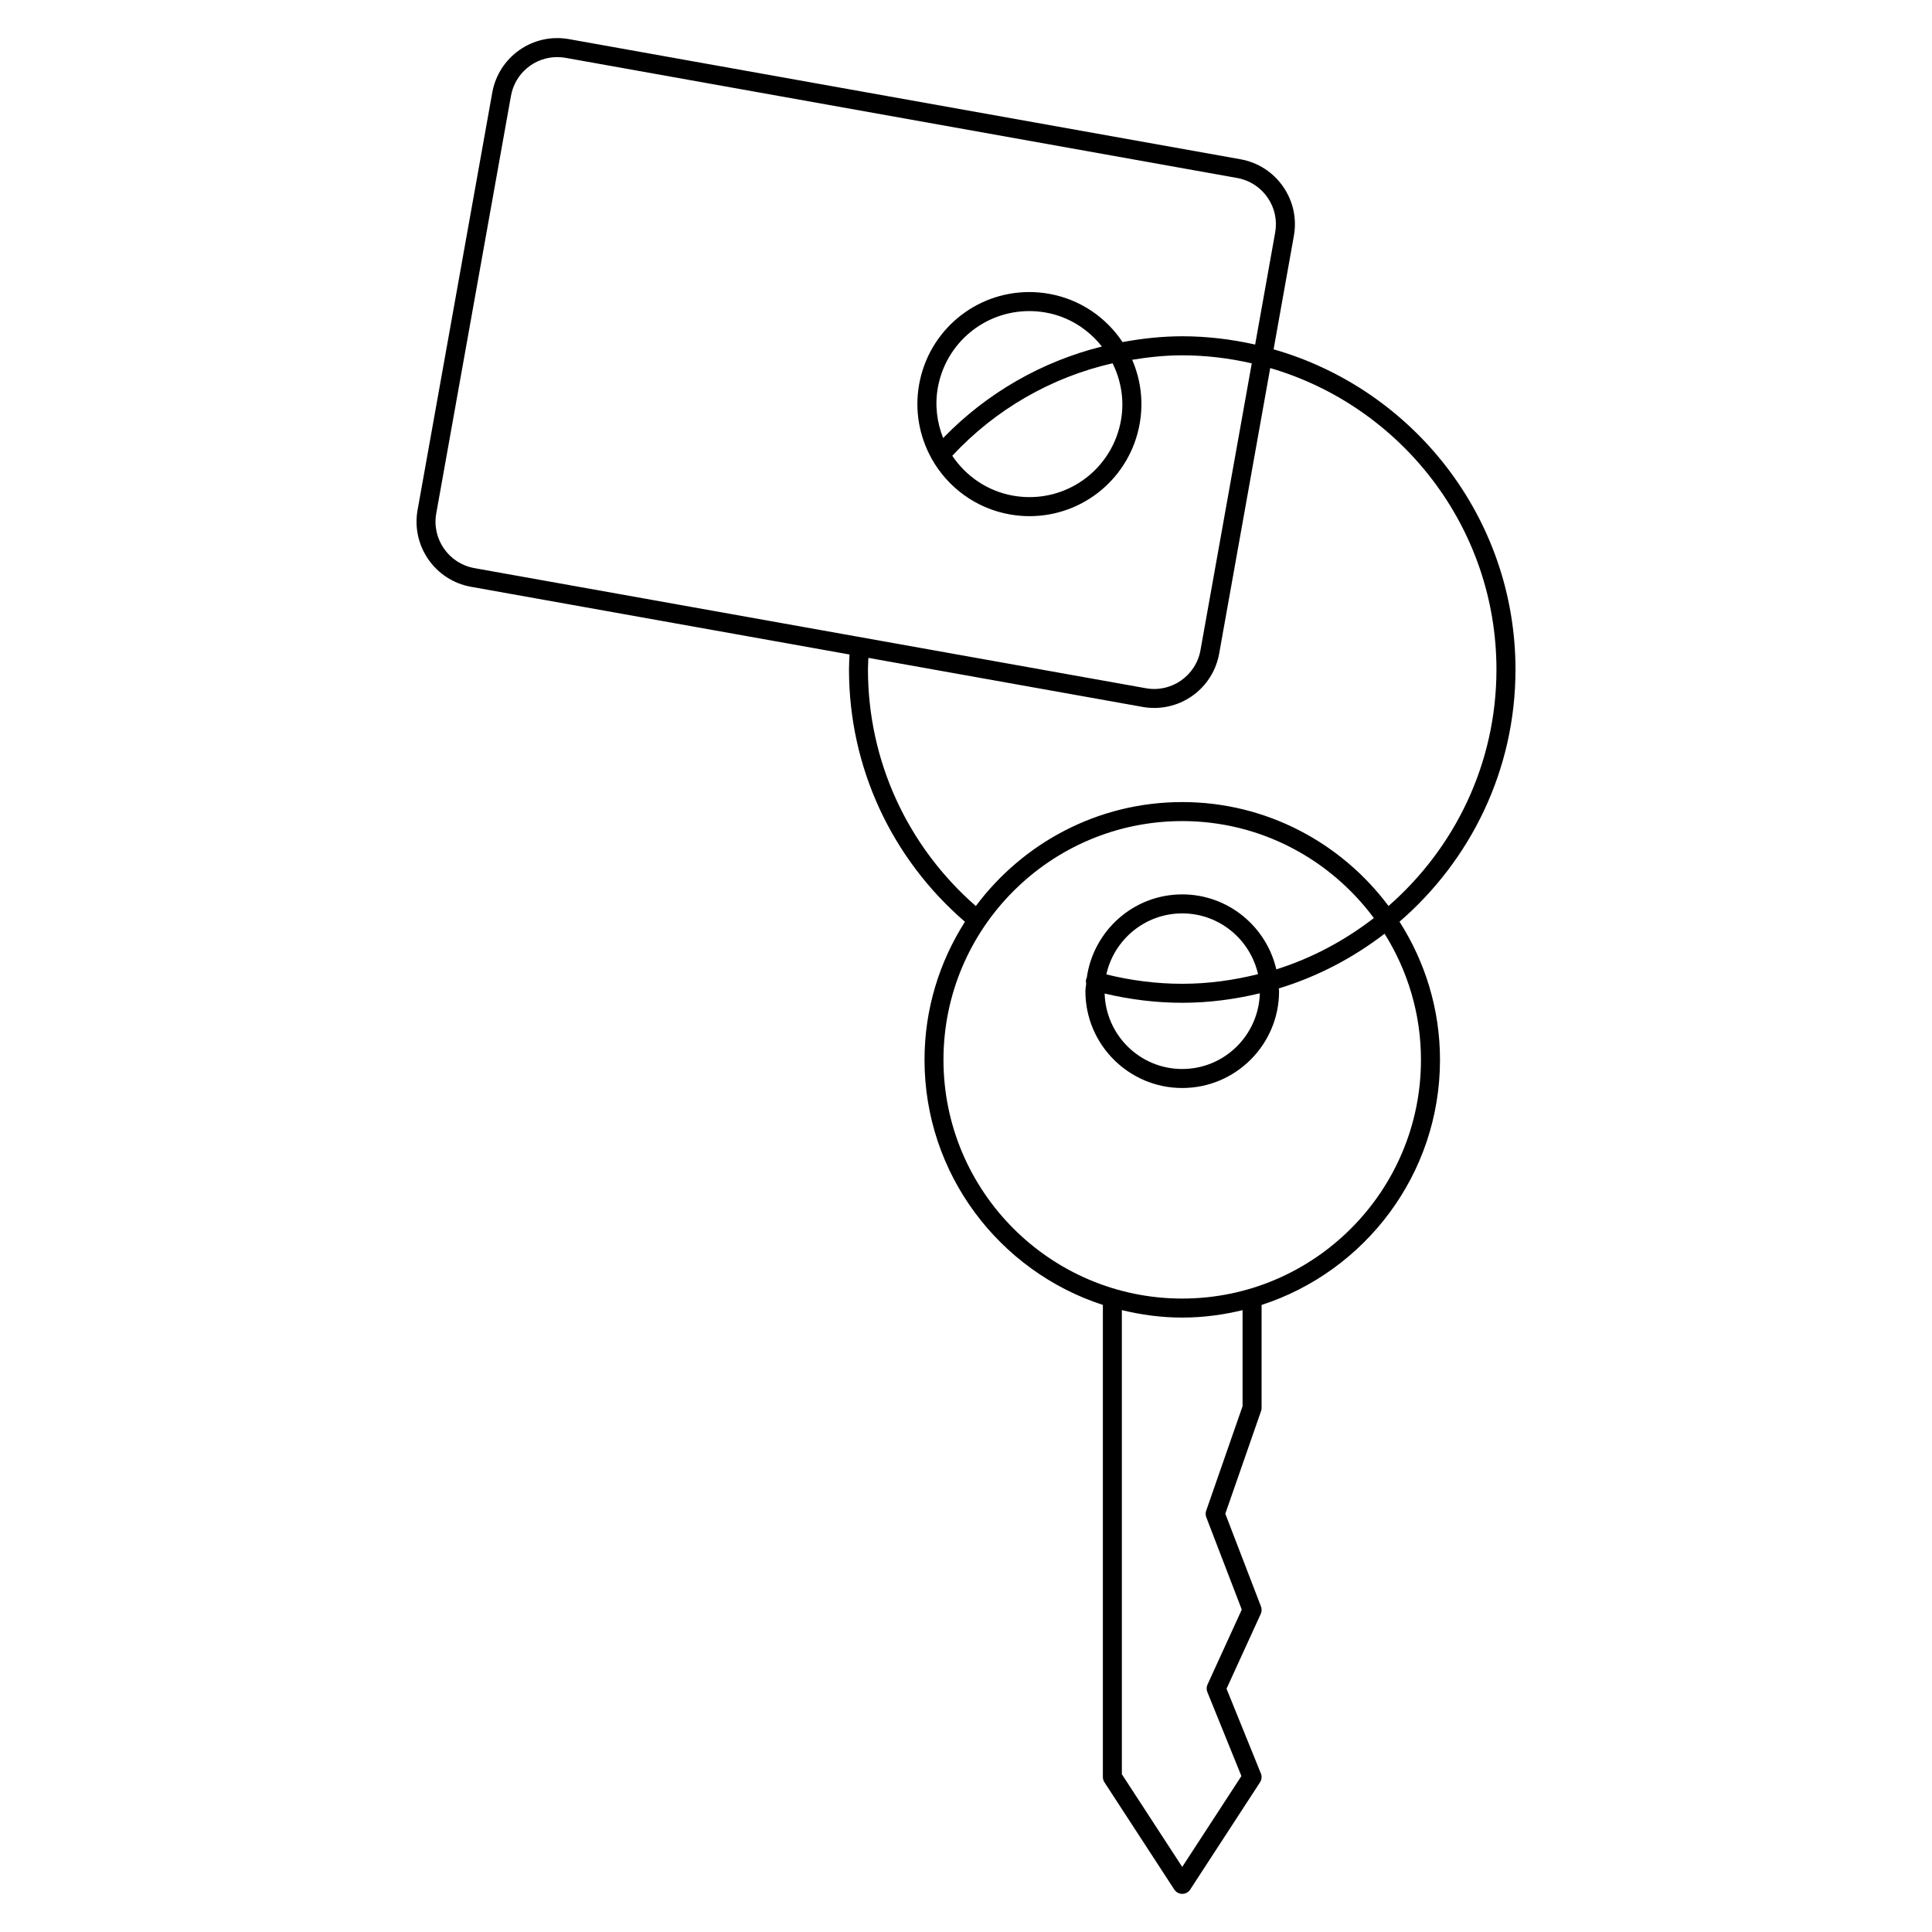
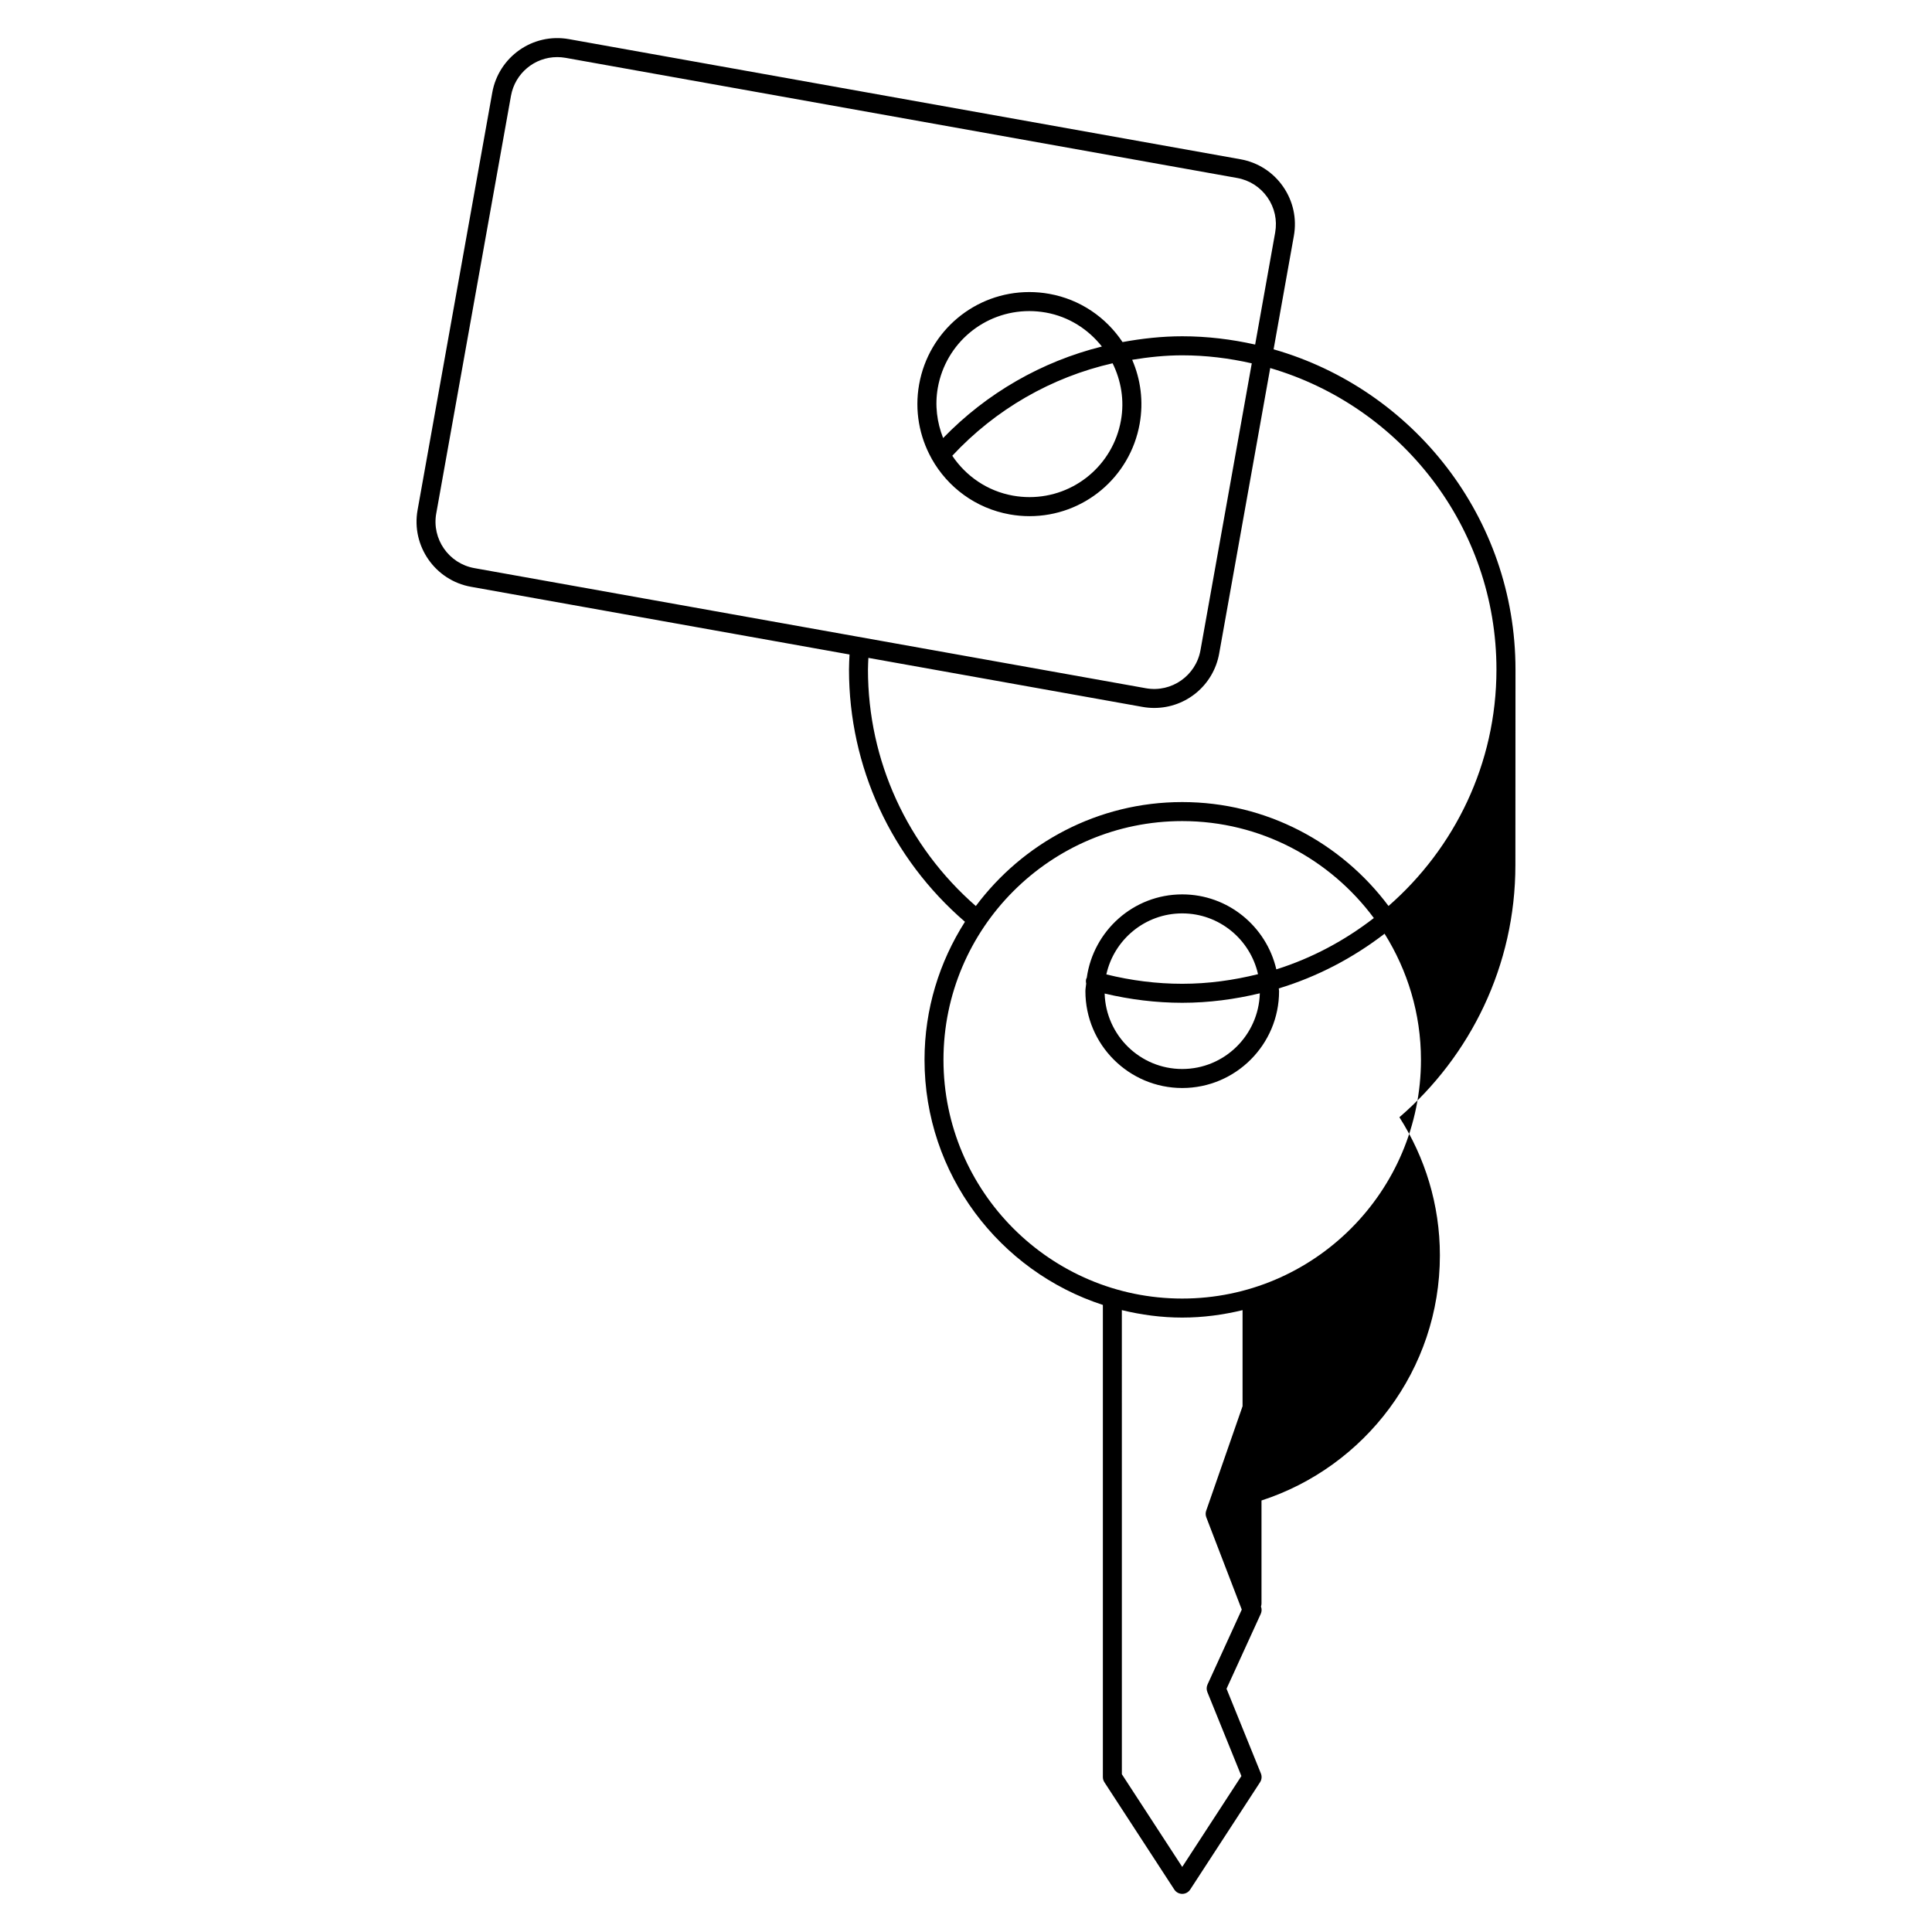
<svg xmlns="http://www.w3.org/2000/svg" fill="#000000" width="800px" height="800px" version="1.1" viewBox="144 144 512 512">
-   <path d="m545.62 321.44c0-40.301-27.156-74.309-64.105-84.867l5.371-30.047c0.824-4.602-0.191-9.25-2.863-13.09-2.672-3.84-6.676-6.402-11.273-7.227l-177.98-31.84c-9.668-1.715-18.641 4.785-20.312 14.156l-19.801 110.66c-1.691 9.508 4.656 18.621 14.156 20.32l100.32 17.945c-0.059 1.328-0.141 2.648-0.141 3.988 0 25.82 11.219 50.02 30.73 66.844-6.75 10.59-10.715 23.113-10.715 36.578 0 30.324 19.875 56.062 47.266 64.961v125.12c0 0.488 0.141 0.961 0.406 1.371l18.52 28.434c0.465 0.719 1.258 1.148 2.109 1.148 0.852 0 1.648-0.434 2.109-1.148l18.512-28.434c0.449-0.691 0.527-1.559 0.223-2.316l-9.109-22.461 9.07-19.84c0.281-0.613 0.301-1.32 0.059-1.953l-9.453-24.59 9.48-27.23c0.09-0.266 0.137-0.543 0.137-0.828v-27.27c27.398-8.898 47.277-34.637 47.277-64.965 0-13.473-3.969-26.008-10.73-36.598 18.781-16.207 30.738-40.125 30.738-66.824zm-286.01-41.371 19.801-110.66c1.062-5.953 6.223-10.277 12.262-10.277 0.73 0 1.465 0.066 2.207 0.195l177.98 31.84c3.273 0.586 6.125 2.414 8.031 5.144 1.906 2.731 2.625 6.047 2.039 9.324l-5.305 29.676c-6.227-1.395-12.68-2.195-19.32-2.195-5.356 0-10.629 0.59-15.824 1.535-4.328-6.5-11.176-11.309-19.445-12.785-1.738-0.312-3.508-0.469-5.262-0.469-14.379 0-26.66 10.289-29.195 24.465-1.25 6.977 0.074 13.828 3.269 19.594 0.023 0.066 0.059 0.125 0.098 0.191 4.203 7.453 11.566 13.047 20.625 14.672 1.738 0.312 3.5 0.469 5.254 0.469 14.379 0 26.66-10.289 29.195-24.465 1.062-5.949 0.262-11.805-1.984-16.977 4.367-0.711 8.781-1.184 13.266-1.184 6.344 0 12.488 0.777 18.43 2.125l-13.594 76.023c-1.188 6.676-7.602 11.309-14.473 10.078l-177.98-31.836c-6.769-1.223-11.289-7.715-10.078-14.488zm181.45-24.641c-2.106 11.77-12.297 20.312-24.238 20.312-1.449 0-2.922-0.133-4.367-0.387-6.84-1.223-12.488-5.203-16.09-10.57 11.473-12.332 26.301-20.828 42.484-24.512 2.242 4.551 3.176 9.793 2.211 15.156zm-47.121 4.656c-1.621-4.106-2.238-8.672-1.406-13.332 2.106-11.77 12.297-20.312 24.238-20.312 1.457 0 2.926 0.133 4.375 0.387 6.141 1.098 11.266 4.457 14.867 9.004-15.914 3.965-30.5 12.312-42.074 24.254zm-19.918 61.355c0-1.043 0.07-2.066 0.109-3.094l72.648 12.992c1.039 0.188 2.074 0.277 3.098 0.277 8.488 0 15.73-6.066 17.219-14.426l13.527-75.648c34.59 10.117 59.953 42.074 59.953 79.895 0 24.984-11.113 47.379-28.602 62.66-12.469-16.676-32.301-27.539-54.68-27.539s-42.223 10.871-54.688 27.555c-18.148-15.852-28.586-38.5-28.586-62.672zm99.273 195.22-9.645 27.703c-0.191 0.559-0.18 1.176 0.031 1.734l9.402 24.461-9.078 19.863c-0.289 0.629-0.301 1.355-0.039 1.996l9.02 22.25-15.68 24.086-16-24.566-0.004-122.99c5.144 1.246 10.48 1.977 16 1.977 5.516 0 10.848-0.73 15.992-1.969zm47.277-91.801c0 34.891-28.383 63.273-63.27 63.273-34.891 0-63.27-28.383-63.27-63.273 0-34.883 28.379-63.262 63.27-63.262 20.809 0 39.246 10.141 50.785 25.695-7.68 5.941-16.375 10.621-25.844 13.602-2.637-11.355-12.785-19.871-24.938-19.871-12.938 0-23.562 9.656-25.301 22.117-0.047 0.105-0.121 0.191-0.152 0.301-0.109 0.414-0.09 0.82 0 1.211-0.055 0.68-0.207 1.336-0.207 2.023 0 14.152 11.512 25.66 25.664 25.66s25.66-11.508 25.66-25.66c0-0.25-0.07-0.484-0.074-0.734 10.273-3.117 19.719-8.105 28.035-14.496 6.07 9.707 9.641 21.141 9.641 33.414zm-63.266-20.145c-6.801 0-13.547-0.867-20.113-2.488 2.047-9.234 10.273-16.168 20.113-16.168 9.812 0 18.016 6.906 20.086 16.105-6.449 1.605-13.148 2.551-20.086 2.551zm20.562 2.523c-0.309 11.105-9.387 20.059-20.566 20.059-11.16 0-20.227-8.922-20.559-20 6.723 1.594 13.609 2.453 20.559 2.453 7.09 0.004 13.957-0.93 20.566-2.512z" />
+   <path d="m545.62 321.44c0-40.301-27.156-74.309-64.105-84.867l5.371-30.047c0.824-4.602-0.191-9.25-2.863-13.09-2.672-3.84-6.676-6.402-11.273-7.227l-177.98-31.84c-9.668-1.715-18.641 4.785-20.312 14.156l-19.801 110.66c-1.691 9.508 4.656 18.621 14.156 20.32l100.32 17.945c-0.059 1.328-0.141 2.648-0.141 3.988 0 25.82 11.219 50.02 30.73 66.844-6.75 10.59-10.715 23.113-10.715 36.578 0 30.324 19.875 56.062 47.266 64.961v125.12c0 0.488 0.141 0.961 0.406 1.371l18.52 28.434c0.465 0.719 1.258 1.148 2.109 1.148 0.852 0 1.648-0.434 2.109-1.148l18.512-28.434c0.449-0.691 0.527-1.559 0.223-2.316l-9.109-22.461 9.07-19.84c0.281-0.613 0.301-1.32 0.059-1.953c0.09-0.266 0.137-0.543 0.137-0.828v-27.27c27.398-8.898 47.277-34.637 47.277-64.965 0-13.473-3.969-26.008-10.73-36.598 18.781-16.207 30.738-40.125 30.738-66.824zm-286.01-41.371 19.801-110.66c1.062-5.953 6.223-10.277 12.262-10.277 0.73 0 1.465 0.066 2.207 0.195l177.98 31.84c3.273 0.586 6.125 2.414 8.031 5.144 1.906 2.731 2.625 6.047 2.039 9.324l-5.305 29.676c-6.227-1.395-12.68-2.195-19.32-2.195-5.356 0-10.629 0.59-15.824 1.535-4.328-6.5-11.176-11.309-19.445-12.785-1.738-0.312-3.508-0.469-5.262-0.469-14.379 0-26.66 10.289-29.195 24.465-1.25 6.977 0.074 13.828 3.269 19.594 0.023 0.066 0.059 0.125 0.098 0.191 4.203 7.453 11.566 13.047 20.625 14.672 1.738 0.312 3.5 0.469 5.254 0.469 14.379 0 26.66-10.289 29.195-24.465 1.062-5.949 0.262-11.805-1.984-16.977 4.367-0.711 8.781-1.184 13.266-1.184 6.344 0 12.488 0.777 18.43 2.125l-13.594 76.023c-1.188 6.676-7.602 11.309-14.473 10.078l-177.98-31.836c-6.769-1.223-11.289-7.715-10.078-14.488zm181.45-24.641c-2.106 11.77-12.297 20.312-24.238 20.312-1.449 0-2.922-0.133-4.367-0.387-6.84-1.223-12.488-5.203-16.09-10.57 11.473-12.332 26.301-20.828 42.484-24.512 2.242 4.551 3.176 9.793 2.211 15.156zm-47.121 4.656c-1.621-4.106-2.238-8.672-1.406-13.332 2.106-11.77 12.297-20.312 24.238-20.312 1.457 0 2.926 0.133 4.375 0.387 6.141 1.098 11.266 4.457 14.867 9.004-15.914 3.965-30.5 12.312-42.074 24.254zm-19.918 61.355c0-1.043 0.07-2.066 0.109-3.094l72.648 12.992c1.039 0.188 2.074 0.277 3.098 0.277 8.488 0 15.73-6.066 17.219-14.426l13.527-75.648c34.59 10.117 59.953 42.074 59.953 79.895 0 24.984-11.113 47.379-28.602 62.66-12.469-16.676-32.301-27.539-54.68-27.539s-42.223 10.871-54.688 27.555c-18.148-15.852-28.586-38.5-28.586-62.672zm99.273 195.22-9.645 27.703c-0.191 0.559-0.18 1.176 0.031 1.734l9.402 24.461-9.078 19.863c-0.289 0.629-0.301 1.355-0.039 1.996l9.02 22.25-15.68 24.086-16-24.566-0.004-122.99c5.144 1.246 10.48 1.977 16 1.977 5.516 0 10.848-0.73 15.992-1.969zm47.277-91.801c0 34.891-28.383 63.273-63.27 63.273-34.891 0-63.27-28.383-63.27-63.273 0-34.883 28.379-63.262 63.27-63.262 20.809 0 39.246 10.141 50.785 25.695-7.68 5.941-16.375 10.621-25.844 13.602-2.637-11.355-12.785-19.871-24.938-19.871-12.938 0-23.562 9.656-25.301 22.117-0.047 0.105-0.121 0.191-0.152 0.301-0.109 0.414-0.09 0.82 0 1.211-0.055 0.68-0.207 1.336-0.207 2.023 0 14.152 11.512 25.66 25.664 25.66s25.66-11.508 25.66-25.66c0-0.25-0.07-0.484-0.074-0.734 10.273-3.117 19.719-8.105 28.035-14.496 6.07 9.707 9.641 21.141 9.641 33.414zm-63.266-20.145c-6.801 0-13.547-0.867-20.113-2.488 2.047-9.234 10.273-16.168 20.113-16.168 9.812 0 18.016 6.906 20.086 16.105-6.449 1.605-13.148 2.551-20.086 2.551zm20.562 2.523c-0.309 11.105-9.387 20.059-20.566 20.059-11.16 0-20.227-8.922-20.559-20 6.723 1.594 13.609 2.453 20.559 2.453 7.09 0.004 13.957-0.93 20.566-2.512z" />
</svg>